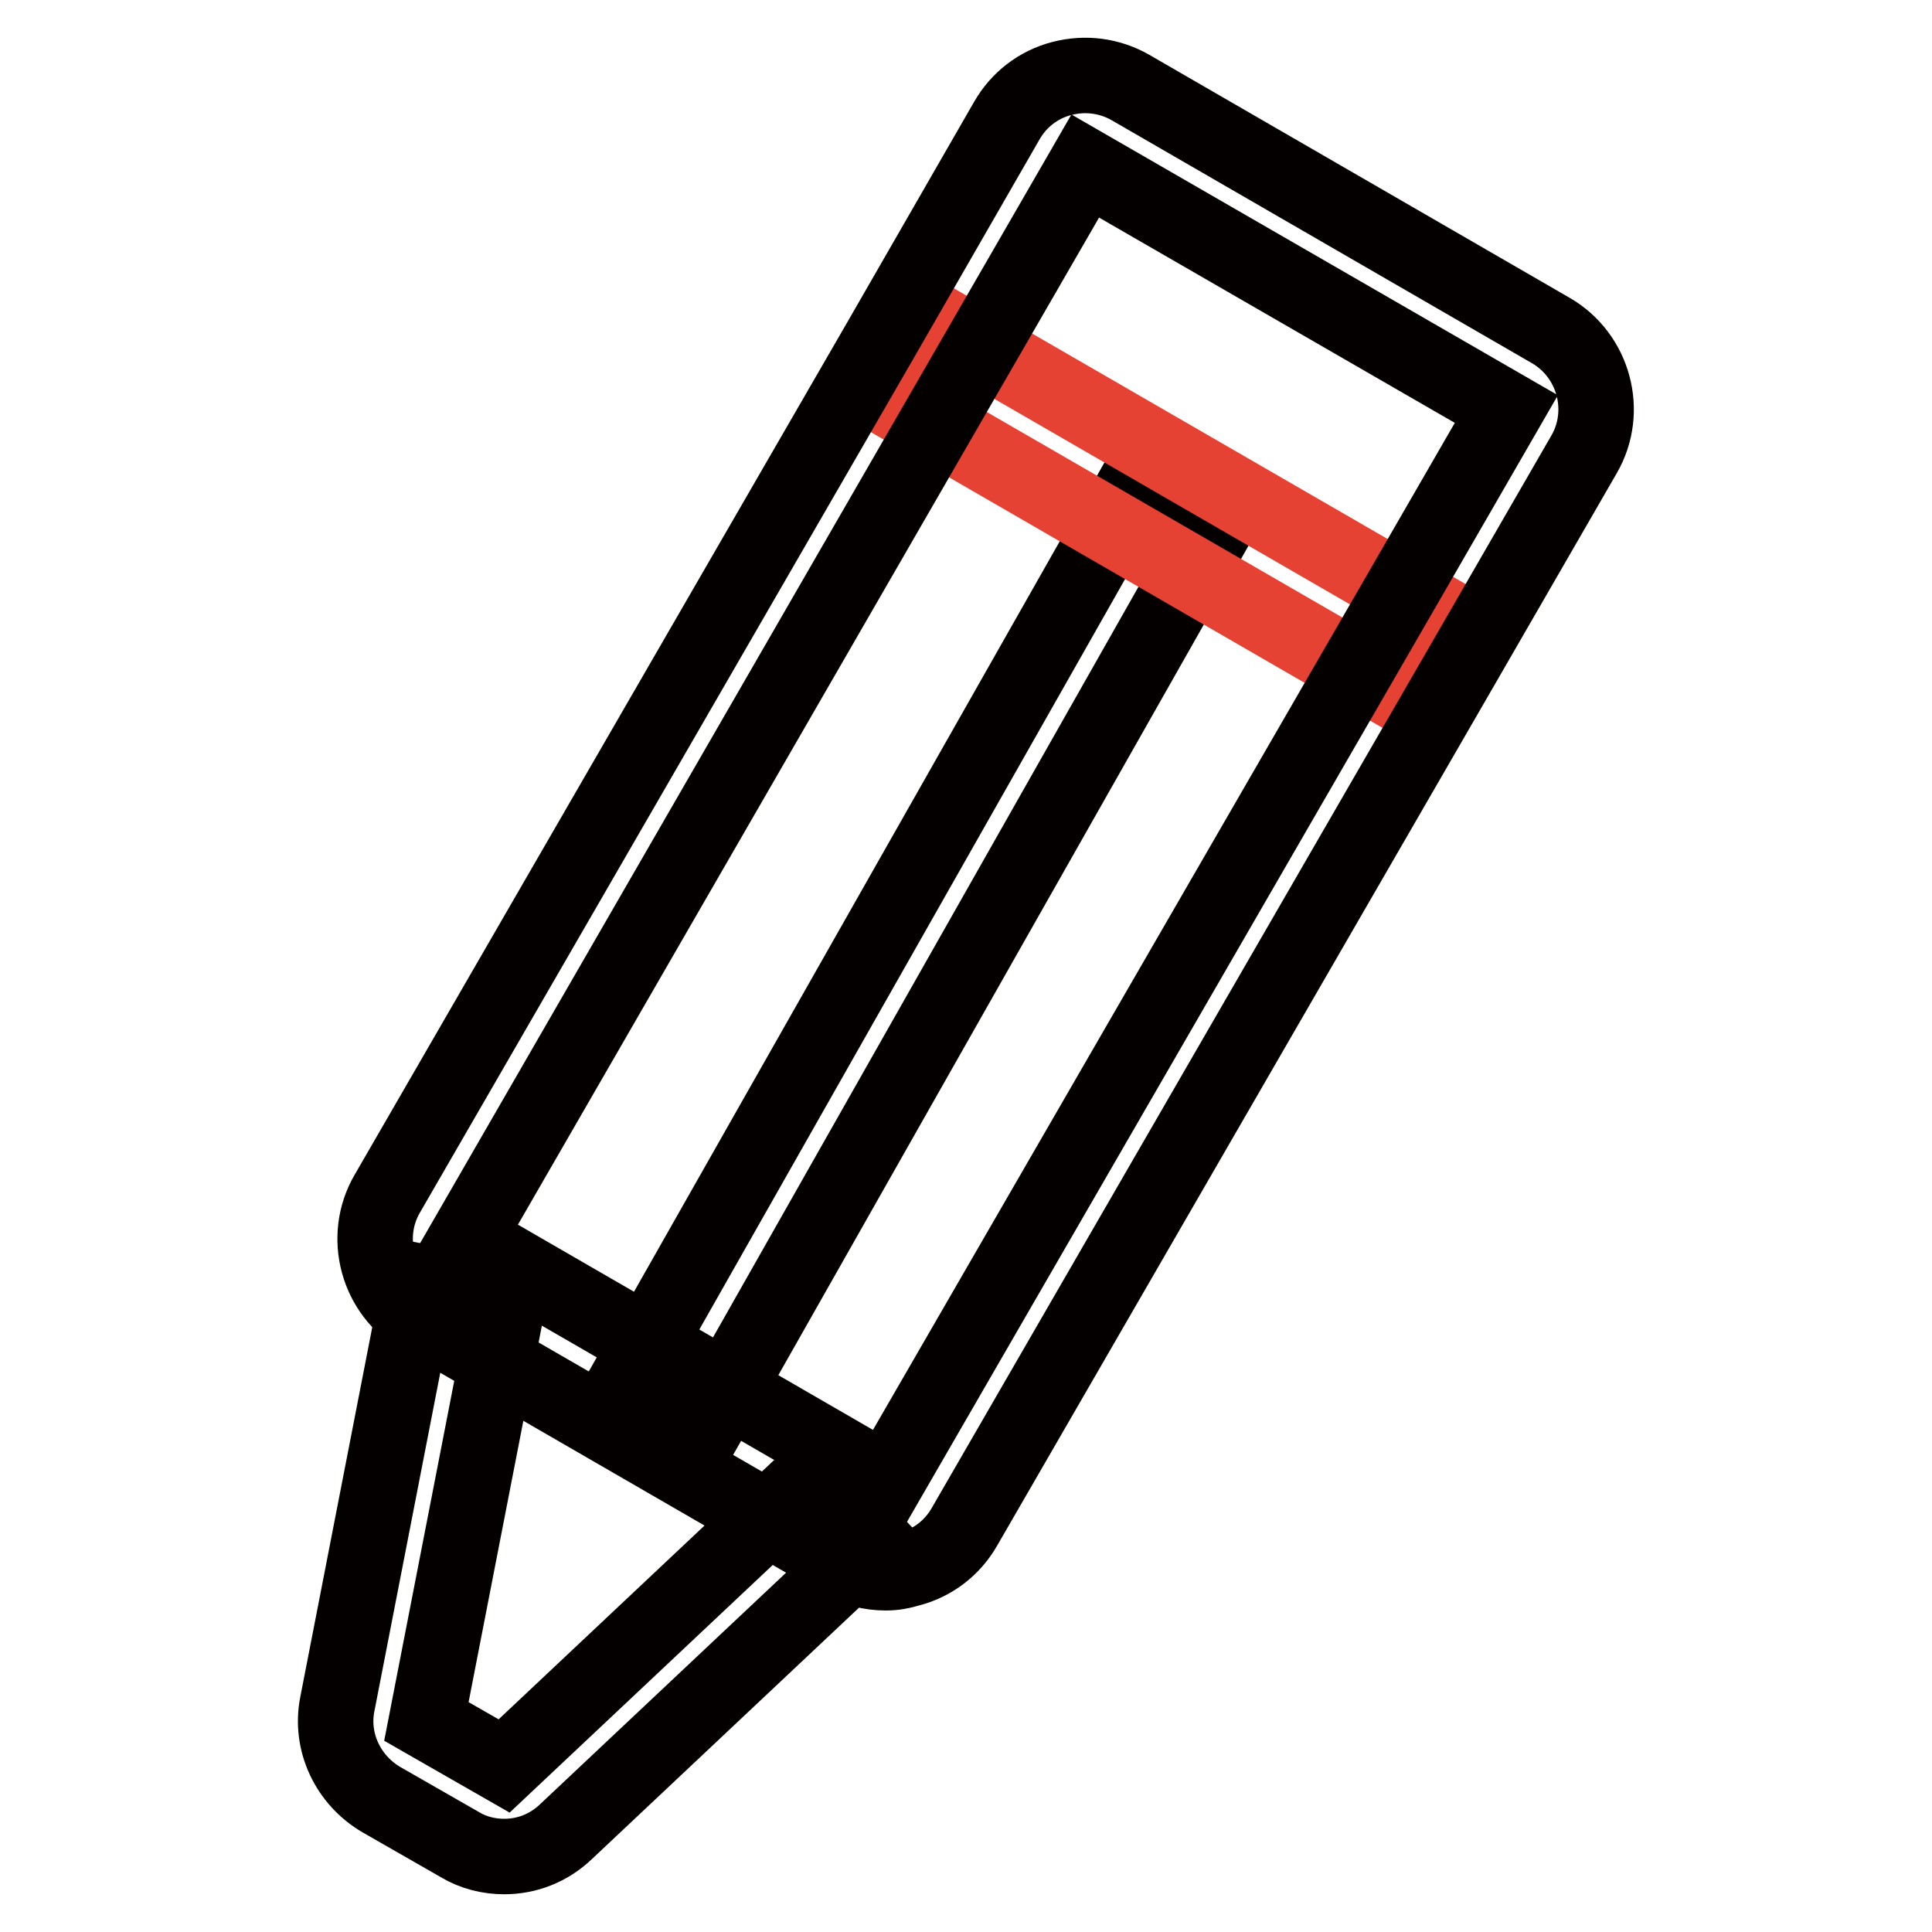
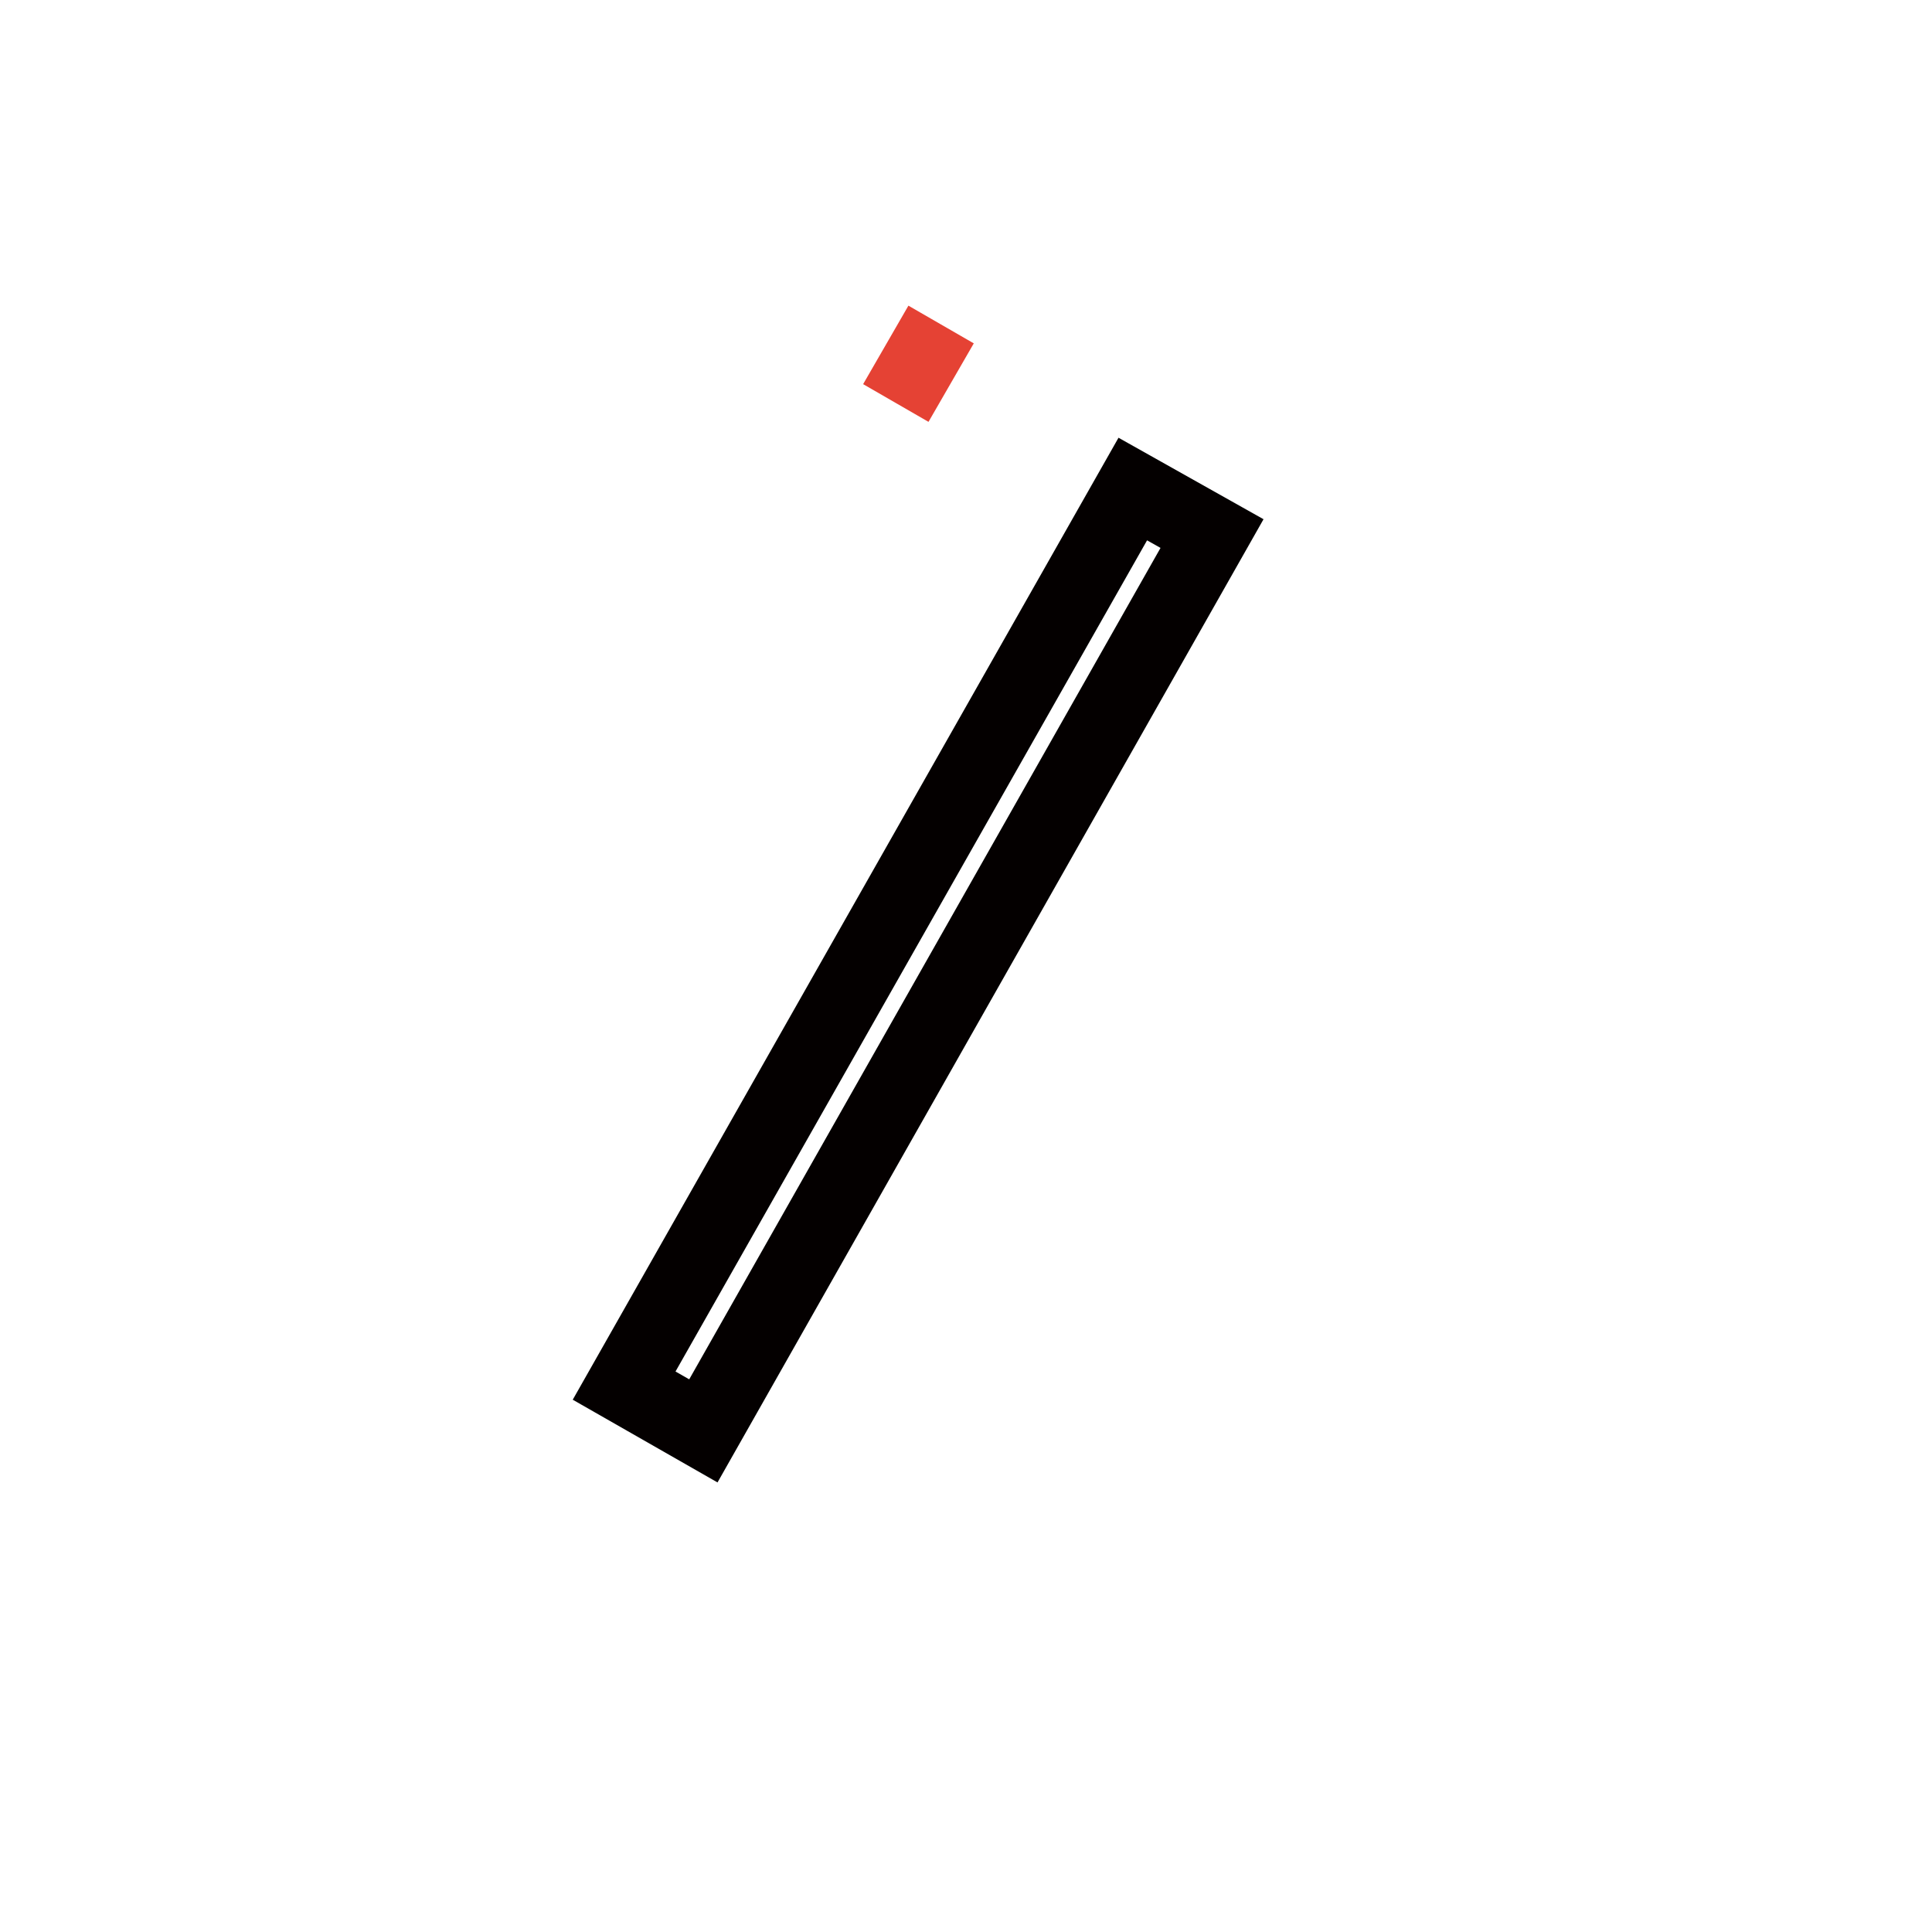
<svg xmlns="http://www.w3.org/2000/svg" version="1.1" x="0px" y="0px" viewBox="0 0 256 256" enable-background="new 0 0 256 256" xml:space="preserve">
  <g>
    <path stroke-width="10" fill-opacity="0" stroke="#040000" d="M82.7,183.6l67.4-118.8l10.5,5.9L93.2,189.6L82.7,183.6z" />
-     <path stroke-width="10" fill-opacity="0" stroke="#e54234" d="M118.7,53.4l6-10.4l66.1,38.2l-6,10.4L118.7,53.4z" />
-     <path stroke-width="10" fill-opacity="0" stroke="#040000" d="M66.8,246c-2,0-4.1-0.5-5.9-1.6l-10.3-5.9c-4.5-2.6-6.9-7.7-5.9-12.7l10.9-56l11.8,2.3l-10.9,56l10.3,5.9 l40.8-38.4l8.2,8.7L75,242.7C72.7,244.9,69.8,246,66.8,246z" />
-     <path stroke-width="10" fill-opacity="0" stroke="#040000" d="M117.4,208.4c-2.1,0-4.1-0.5-6-1.6l-55.7-32.2c-5.7-3.3-7.7-10.7-4.4-16.4l65.3-113L133.4,16 c1.6-2.8,4.2-4.8,7.3-5.6c3.1-0.8,6.3-0.4,9.1,1.2l55.7,32.2c5.7,3.3,7.7,10.7,4.4,16.4l-16.8,29.1l-65.3,113 c-1.6,2.8-4.2,4.8-7.3,5.6C119.5,208.2,118.5,208.4,117.4,208.4z M143.8,22l-16.8,29.1l-65.2,113l55.7,32.2l65.3-113l16.8-29.1 L143.8,22L143.8,22z" />
+     <path stroke-width="10" fill-opacity="0" stroke="#e54234" d="M118.7,53.4l6-10.4l-6,10.4L118.7,53.4z" />
  </g>
</svg>